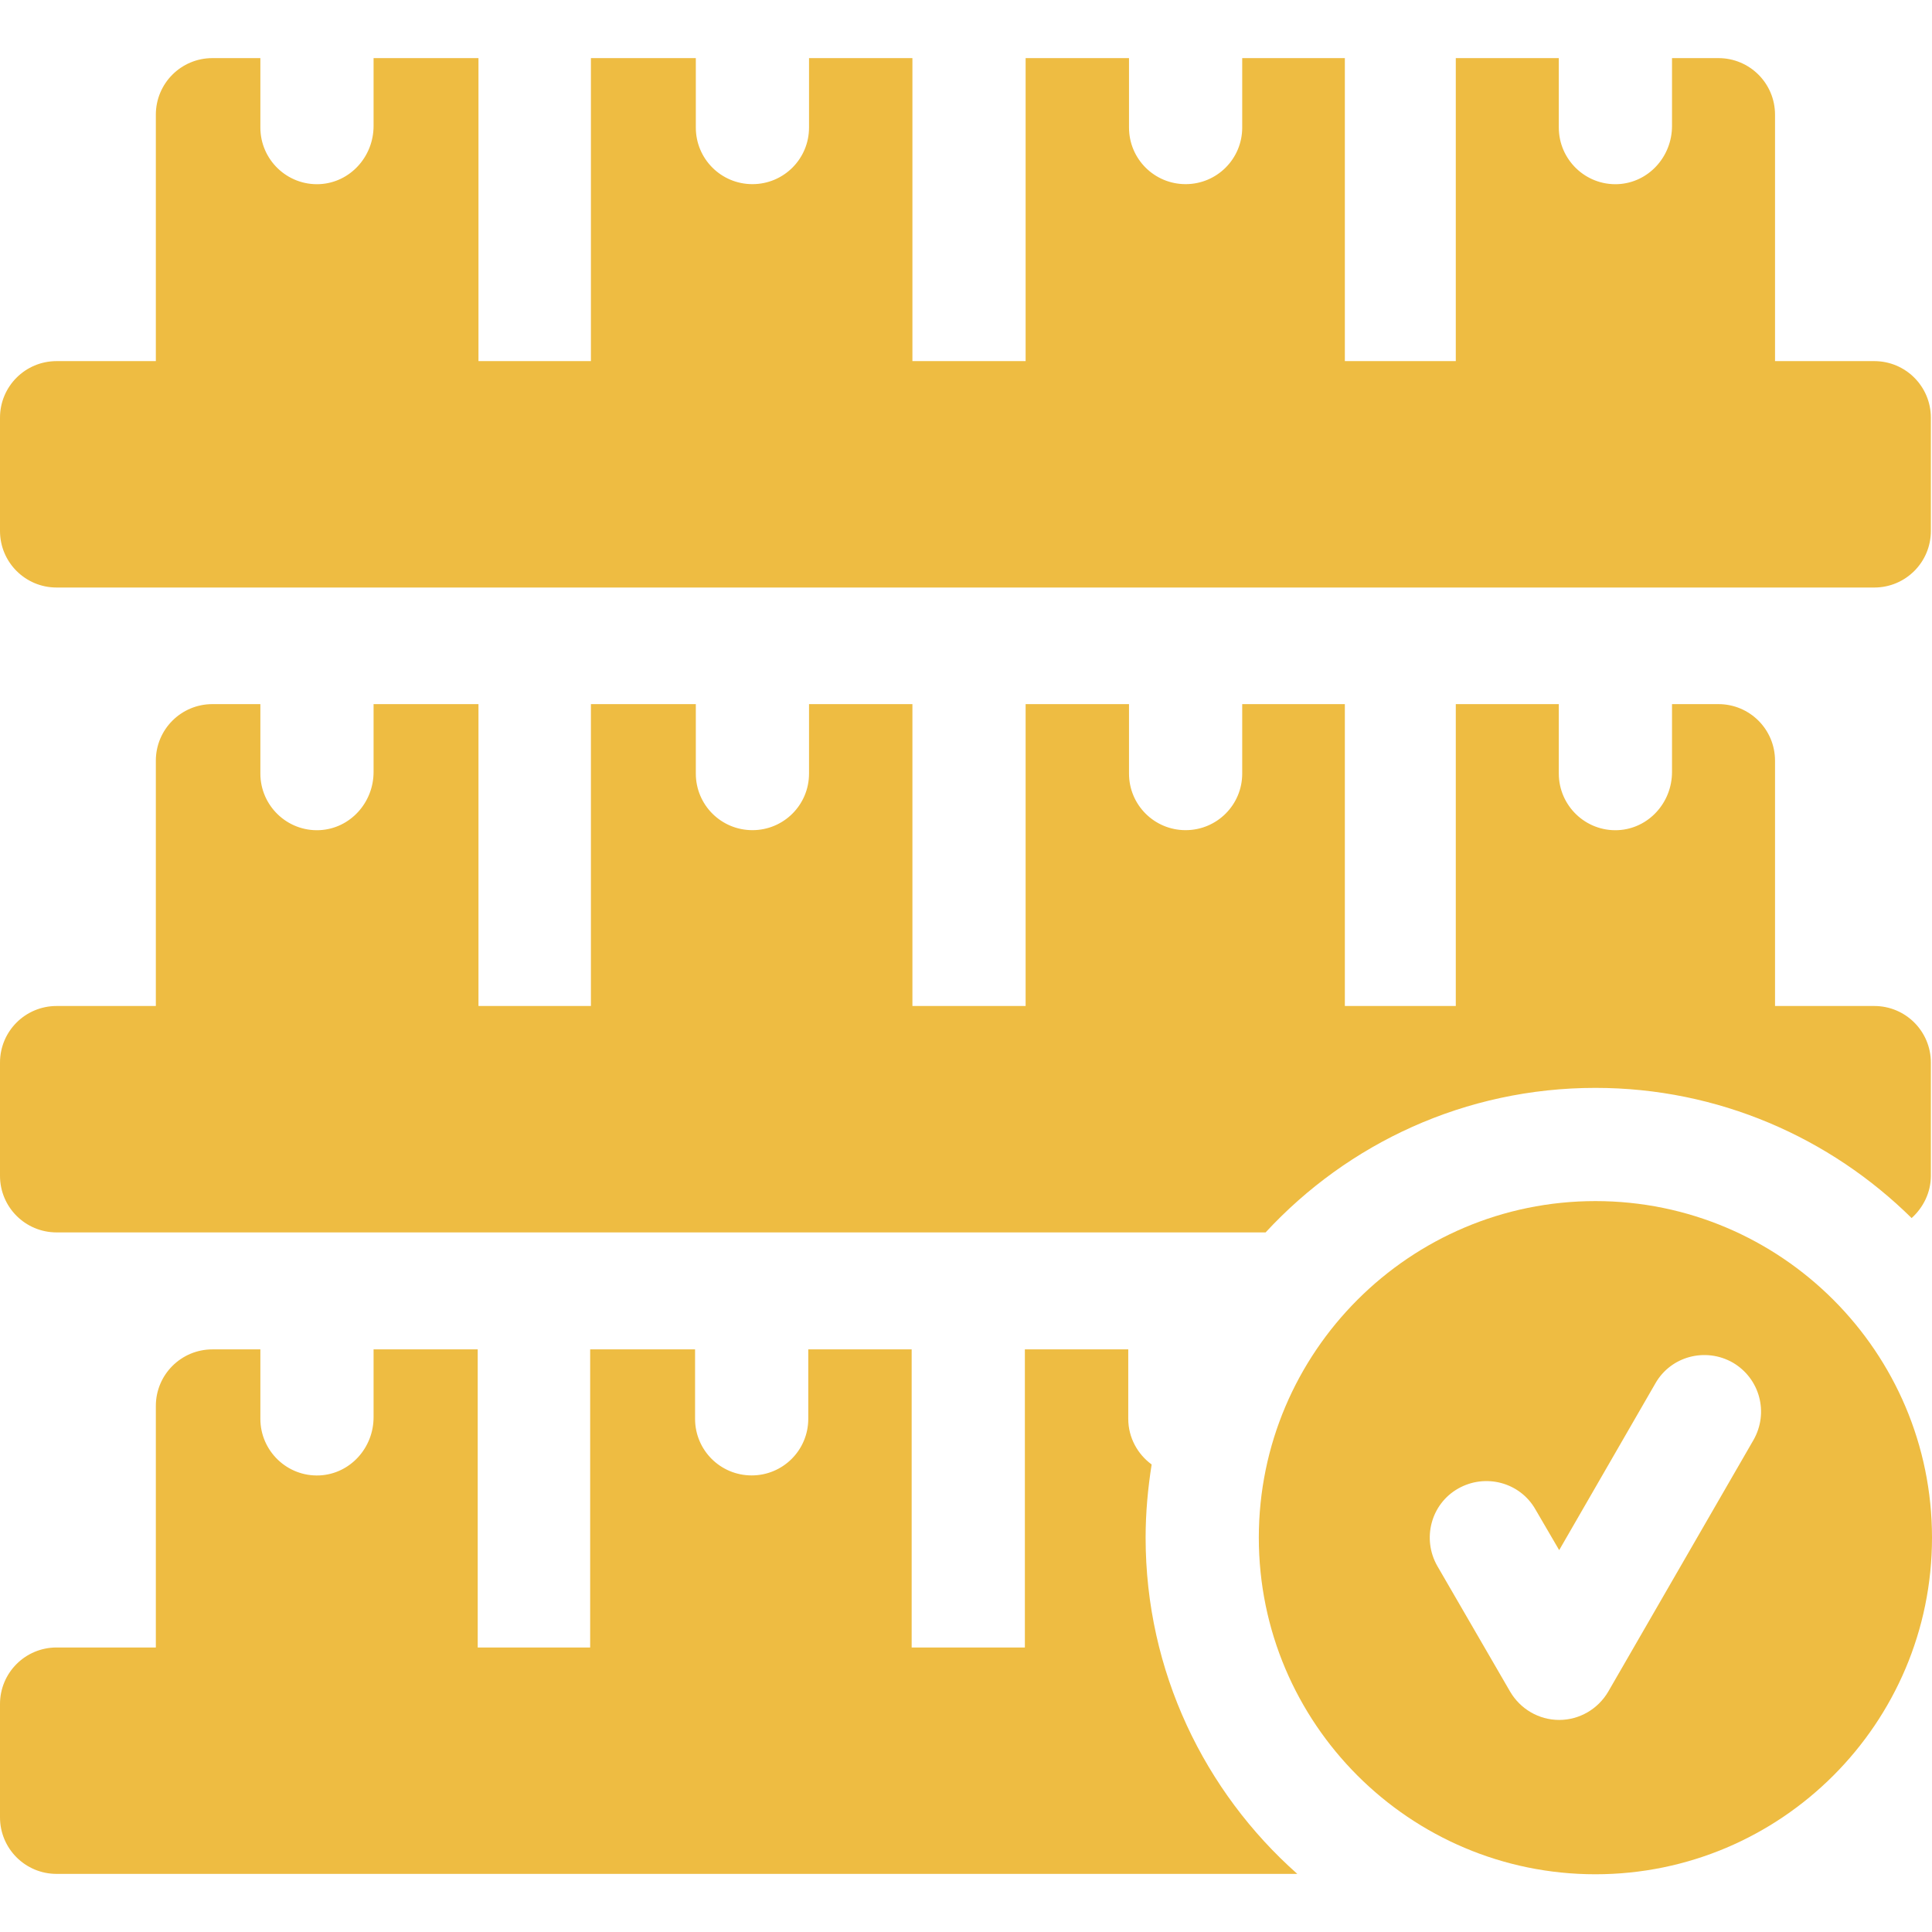
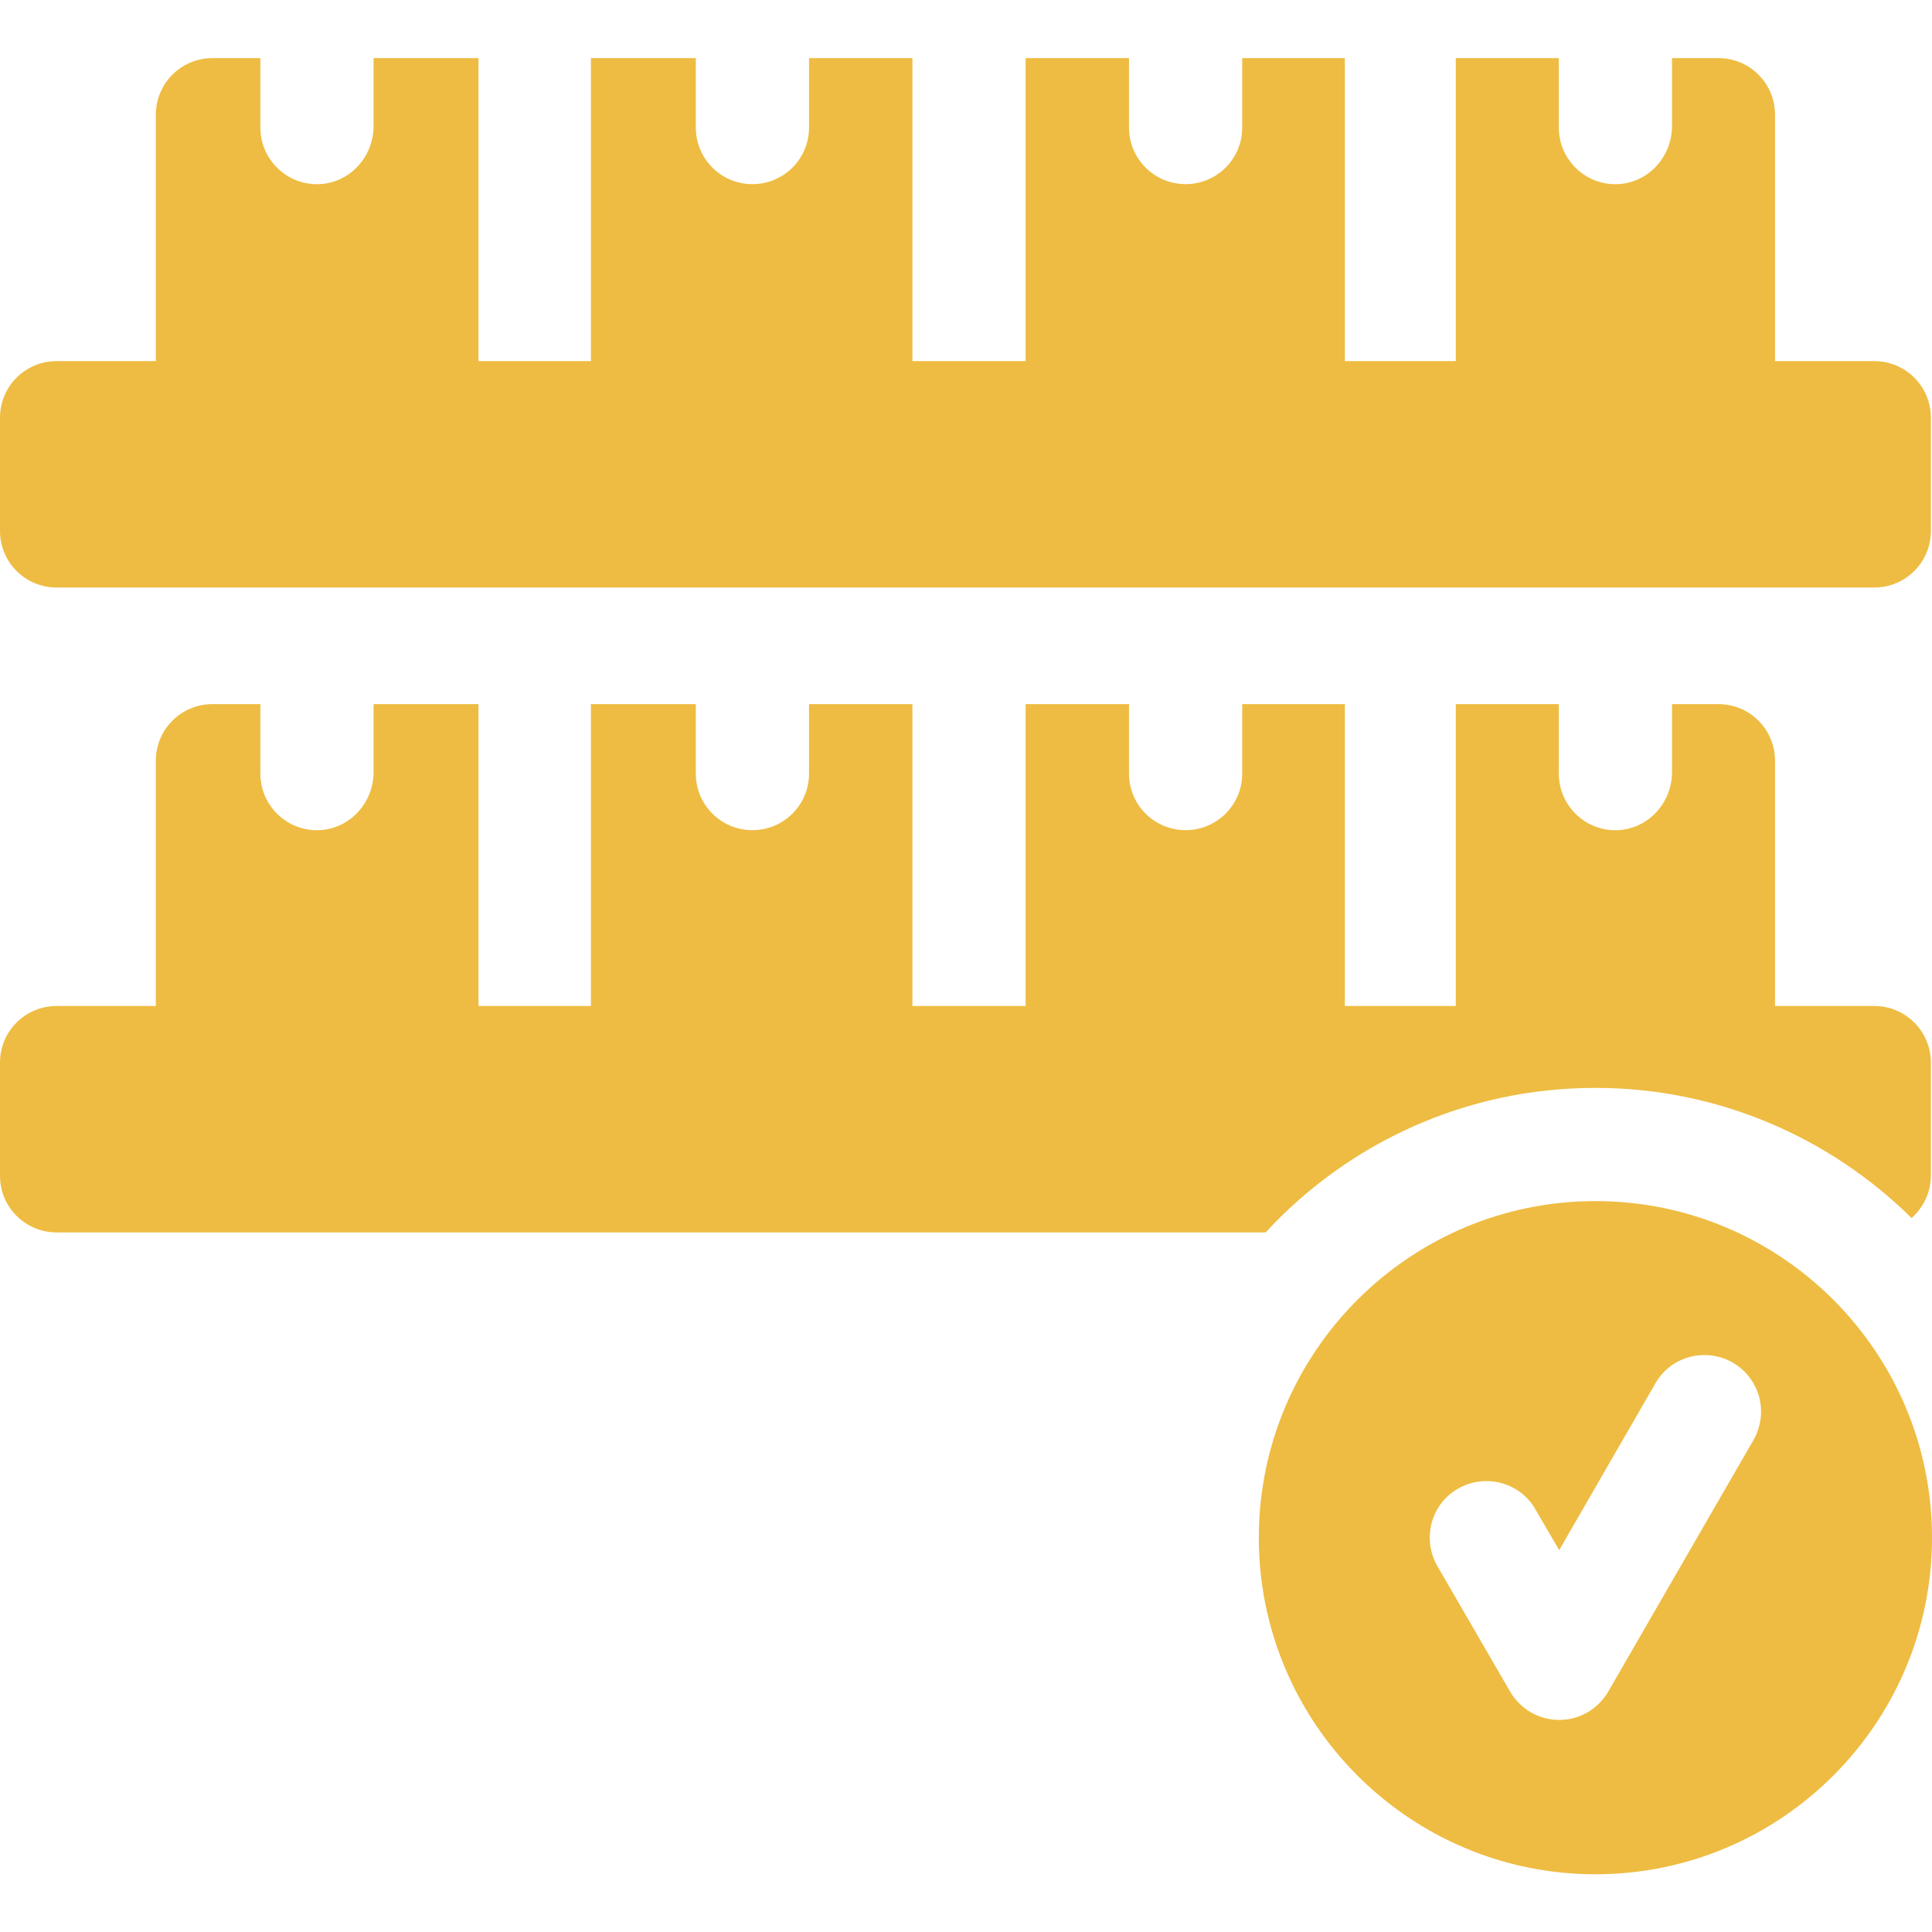
<svg xmlns="http://www.w3.org/2000/svg" version="1.1" id="Capa_1" x="0px" y="0px" viewBox="0 0 512 512" style="enable-background:new 0 0 512 512;" xml:space="preserve">
  <style type="text/css"> .st0{fill:#EEBC42;} </style>
  <g>
    <g>
      <path class="st0" d="M496.7,95.7h-26.3V30.4c0-8.3-6.7-15-15-15h-12.3v18c0,8.1-6.2,15-14.3,15.4c-8.6,0.4-15.7-6.5-15.7-15V15.4 h-27.3v80.3h-29.4V15.4h-27.2v18.4c0,8.3-6.7,15-15,15c-8.3,0-15-6.7-15-15V15.4h-27.4v80.3h-30V15.4h-27.4v18.4 c0,8.3-6.7,15-15,15s-15-6.7-15-15V15.4h-27.8v80.3h-29.8V15.4H99v18c0,8.1-6.2,15-14.3,15.4c-8.6,0.4-15.7-6.5-15.7-15V15.4H56.3 c-8.3,0-15,6.7-15,15v65.3H15c-8.3,0-15,6.7-15,15v30c0,8.3,6.7,15,15,15h481.7c8.3,0,15-6.7,15-15v-30 C511.7,102.4,505,95.7,496.7,95.7z" />
      <path class="st0" d="M422.8,288.3c32.6,0,62.2,13.2,83.8,34.5c3.1-2.8,5.1-6.8,5.1-11.2v-30c0-8.3-6.7-15-15-15h-26.3v-65 c0-8.3-6.7-15-15-15h-12.3v18c0,8.1-6.2,15-14.3,15.4c-8.6,0.4-15.7-6.5-15.7-15v-18.4h-27.3v80h-29.4v-80h-27.2v18.4 c0,8.3-6.7,15-15,15c-8.3,0-15-6.7-15-15v-18.4h-27.4v80h-30v-80h-27.4v18.4c0,8.3-6.7,15-15,15s-15-6.7-15-15v-18.4h-27.8v80 h-29.8v-80H99v18c0,8.1-6.2,15-14.3,15.4c-8.6,0.4-15.7-6.5-15.7-15v-18.4H56.3c-8.3,0-15,6.7-15,15v65H15c-8.3,0-15,6.7-15,15v30 c0,8.3,6.7,15,15,15h320.4C357.2,303,388.3,288.3,422.8,288.3z" />
      <g>
-         <path class="st0" d="M303.6,407.5c0-6.6,0.6-13.1,1.6-19.4c-3.7-2.7-6.2-7.1-6.2-12.1v-18.4h-27.4v79h-30v-79h-27.4v18.4 c0,8.3-6.7,15-15,15s-15-6.7-15-15v-18.4h-27.8v79h-29.8v-79H99v18c0,8.1-6.2,15-14.3,15.4c-8.6,0.4-15.7-6.5-15.7-15v-18.4H56.3 c-8.3,0-15,6.7-15,15v64H15c-8.3,0-15,6.7-15,15v30c0,8.3,6.7,15,15,15h328.8C319.2,474.8,303.6,442.9,303.6,407.5L303.6,407.5z" />
-       </g>
+         </g>
    </g>
    <path class="st0" d="M422.8,318.3c-49.2,0-89.2,40-89.2,89.2s40,89.2,89.2,89.2s89.2-40,89.2-89.2C512,358.3,472,318.3,422.8,318.3 z M464.7,381.6l-38.5,66.7c-2.7,4.6-7.6,7.5-13,7.5c-5.4,0-10.3-2.9-13-7.5L380.9,415c-4.1-7.2-1.7-16.4,5.5-20.5 c7.2-4.1,16.4-1.7,20.5,5.5l6.3,10.8l25.5-44.2c4.1-7.2,13.3-9.6,20.5-5.5C466.4,365.3,468.8,374.4,464.7,381.6L464.7,381.6z" />
  </g>
</svg>